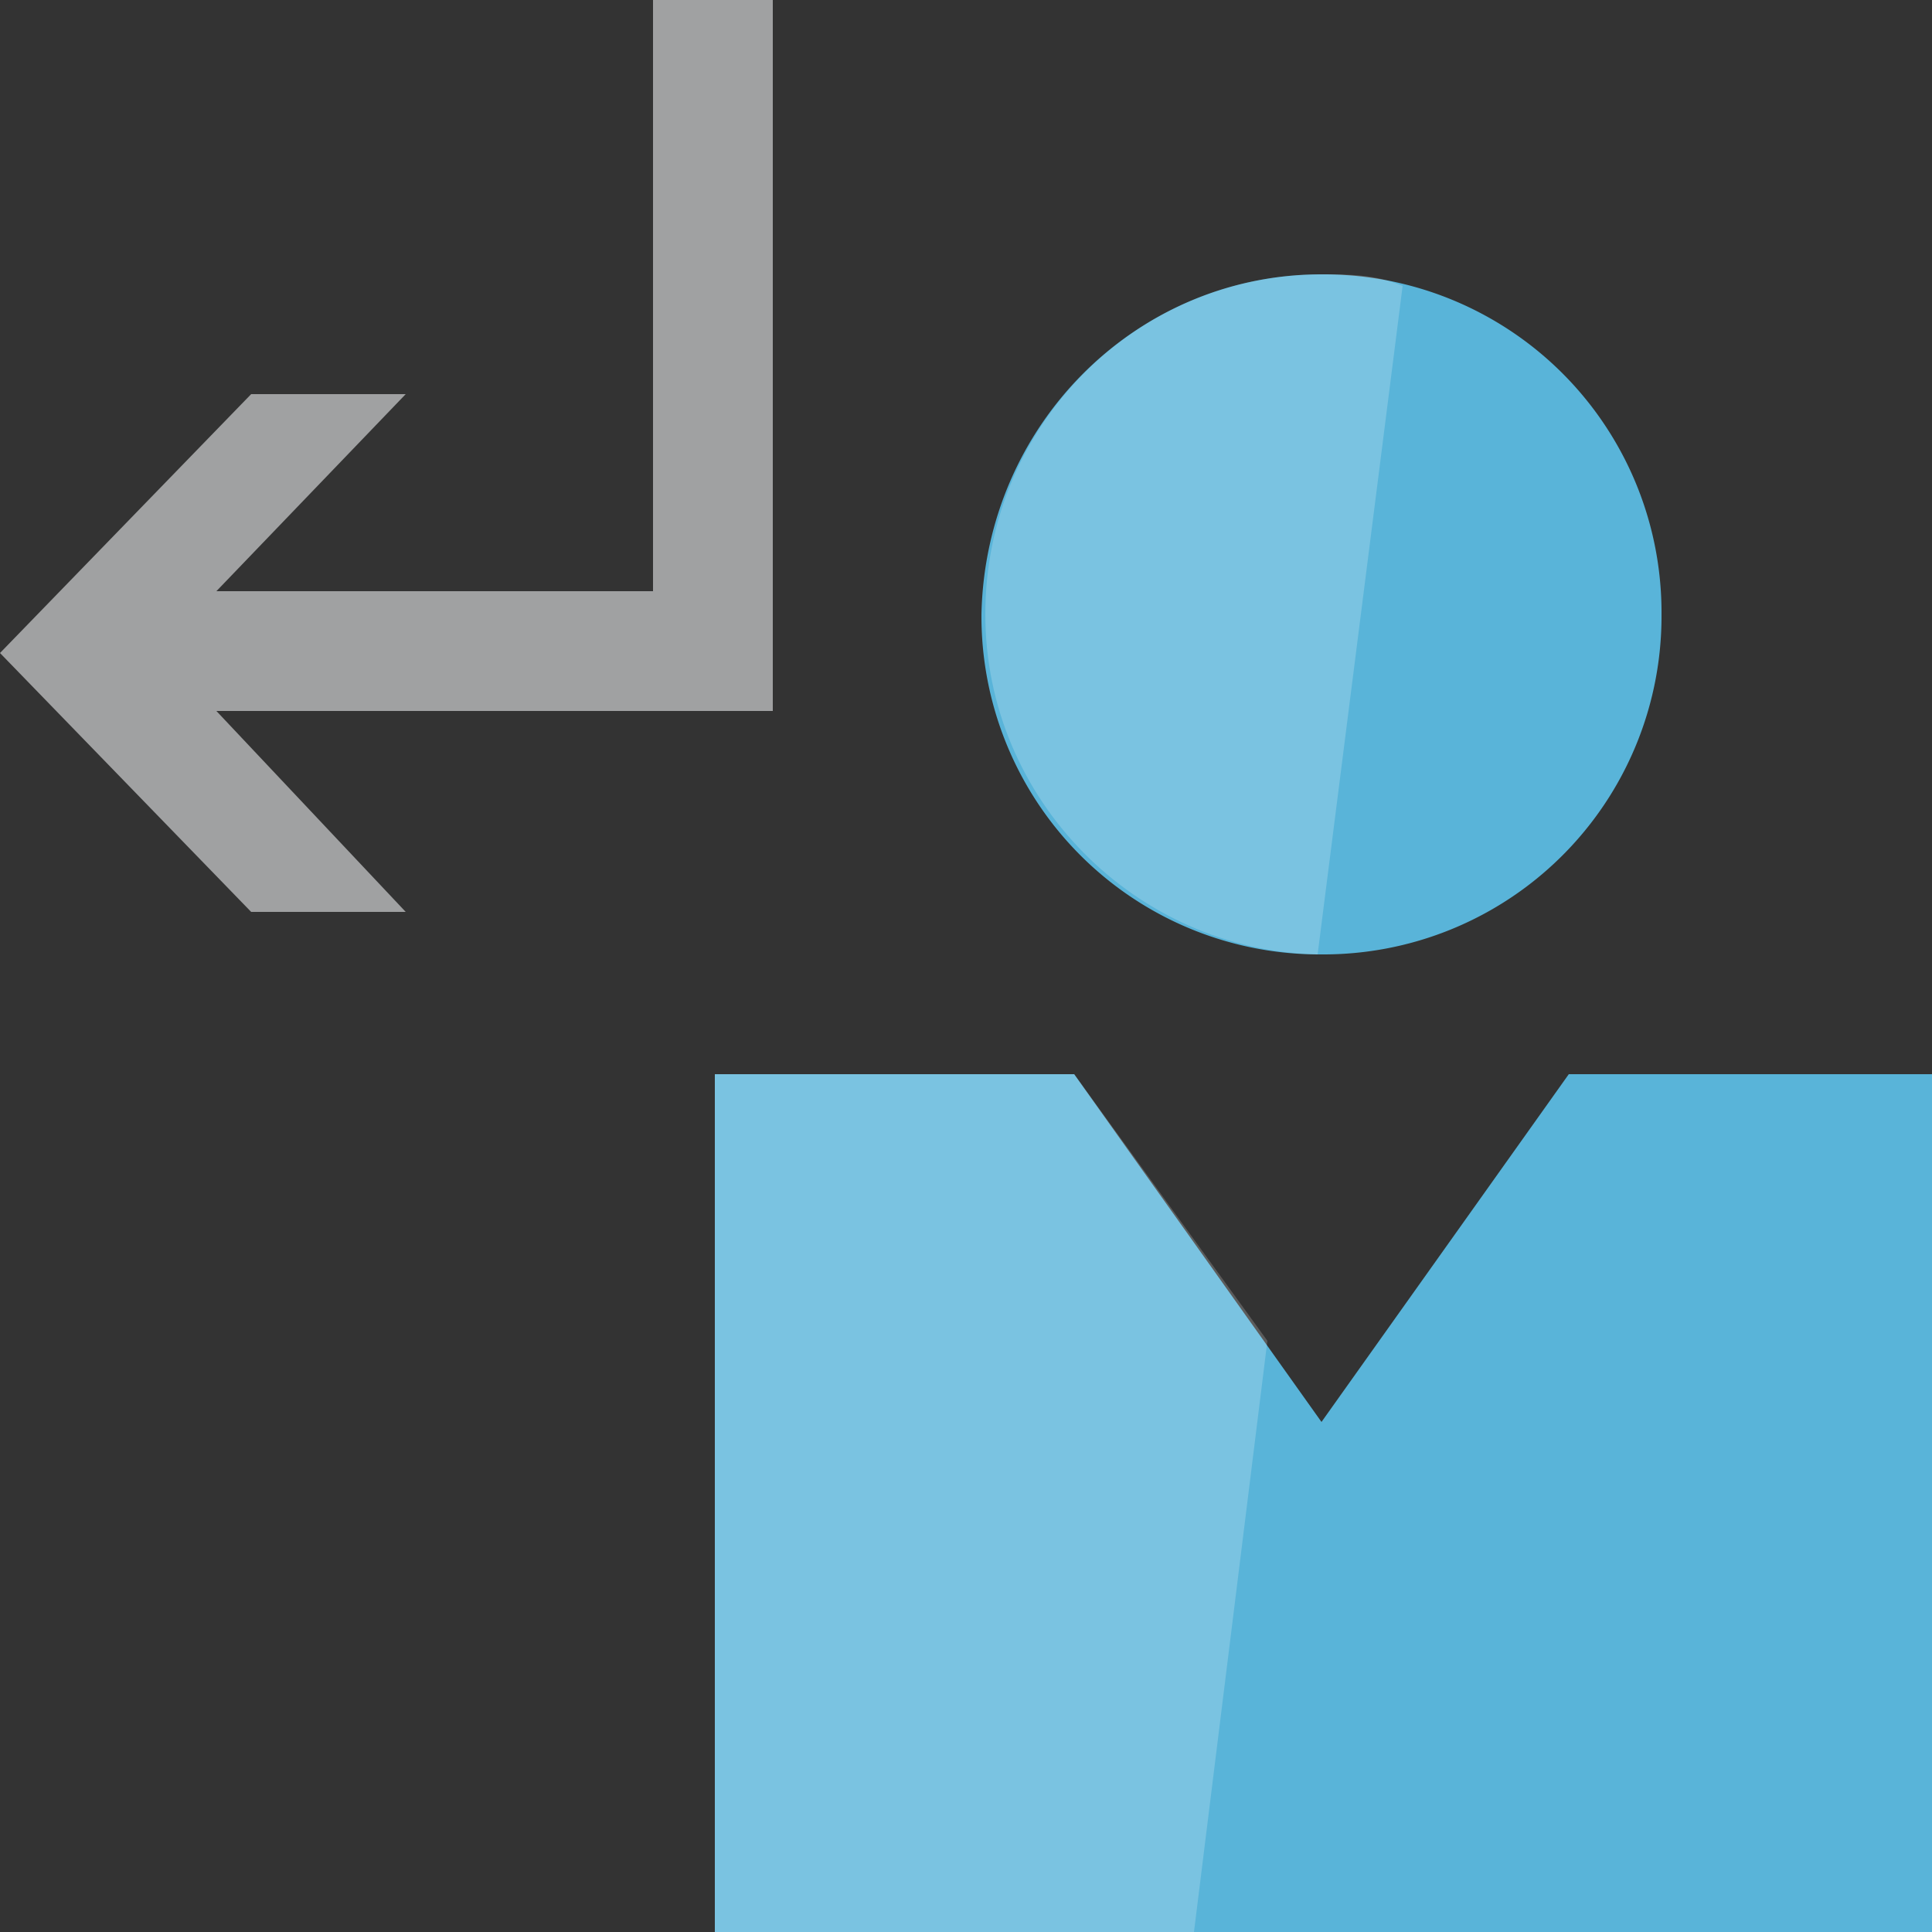
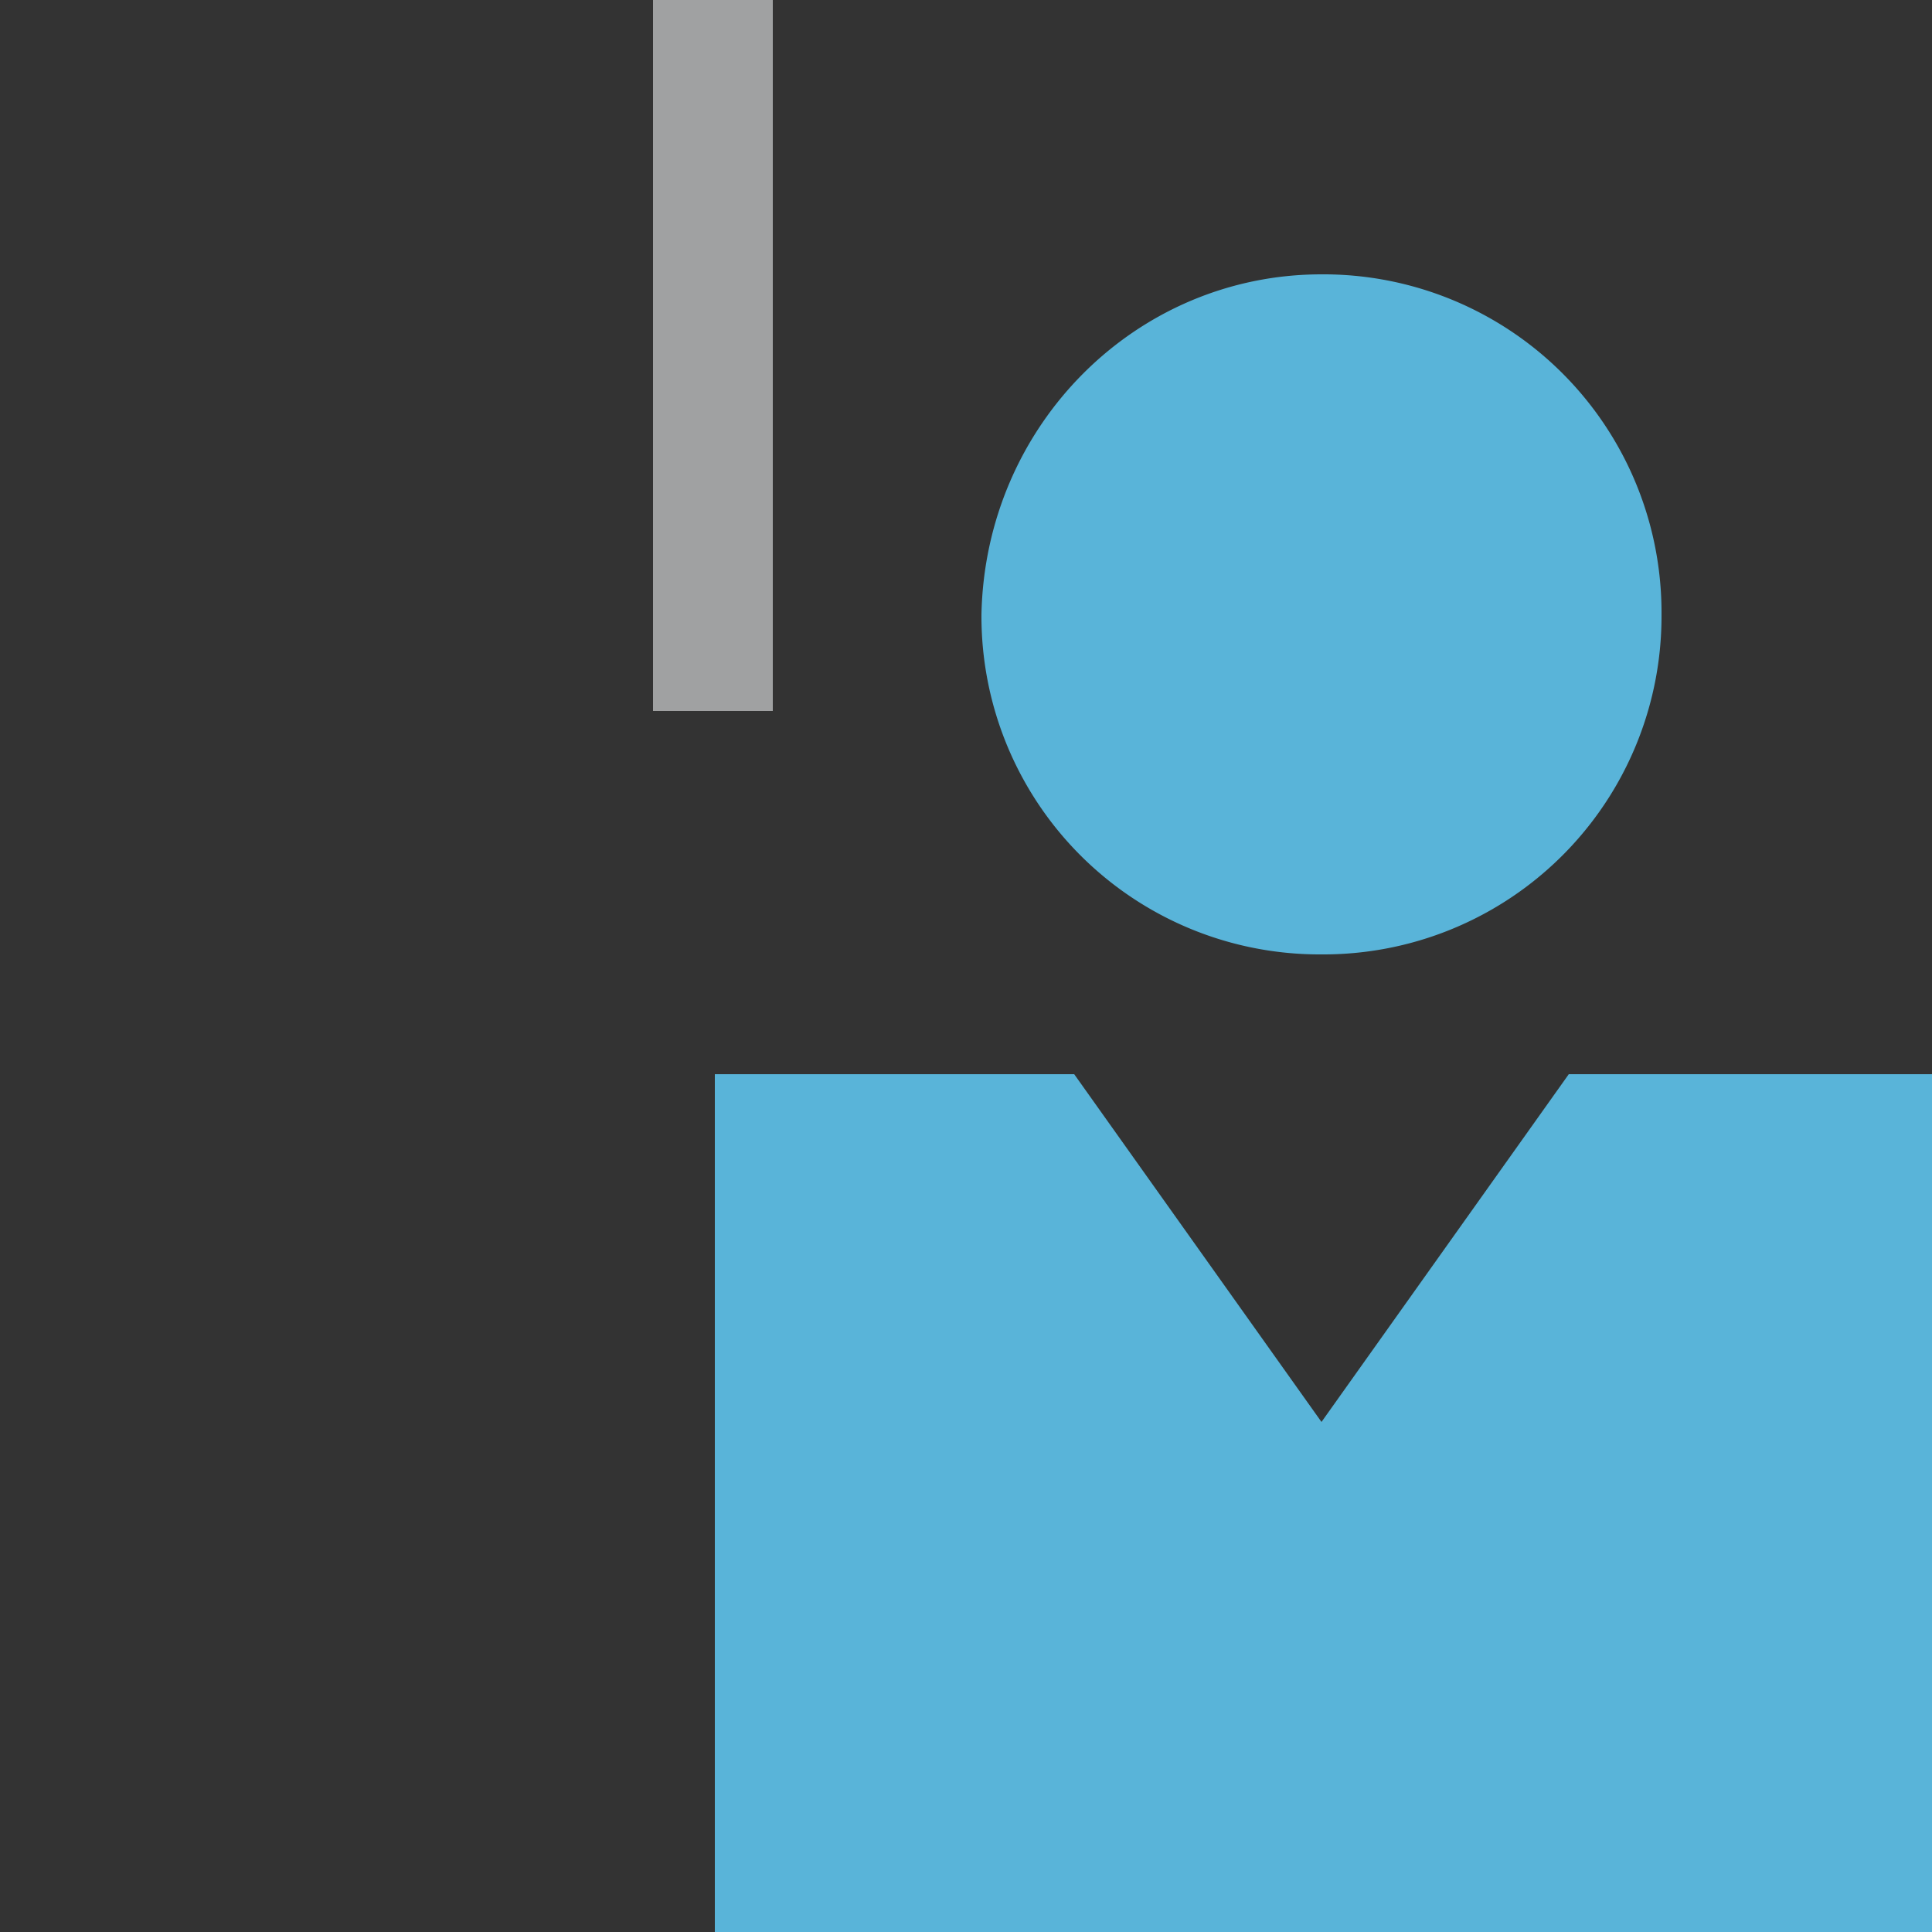
<svg xmlns="http://www.w3.org/2000/svg" width="50" height="50">
  <rect width="100%" height="100%" fill="#333333" stroke="none" />
  <path d="M43 15.9a8.75 8.75 0 0 1-8.8 8.8 8.75 8.75 0 0 1-8.8-8.8c.1-4.9 4-8.8 8.8-8.8a8.75 8.75 0 0 1 8.8 8.8m-2.4 11.9l-6.4 9-6.4-9h-9.3V50H50V27.8z" fill="#59b4d9" />
-   <path d="M25.5 15.9c0 4.8 3.9 8.7 8.6 8.8l2.2-17.3c-.7-.3-1.4-.3-2.1-.3-4.8 0-8.7 3.9-8.7 8.8m2.3 11.9h-9.3V50h12.4l1.9-15.3z" opacity=".2" enable-background="new" fill="#fff" />
  <g fill="#a0a1a2">
-     <path d="M5.6 18.4l4.9 5.2h-4L0 16.9l6.5-6.7h4l-4.9 5.1H20v3.1z" />
    <path d="M20 0v18.4h-3.1V0z" />
  </g>
</svg>